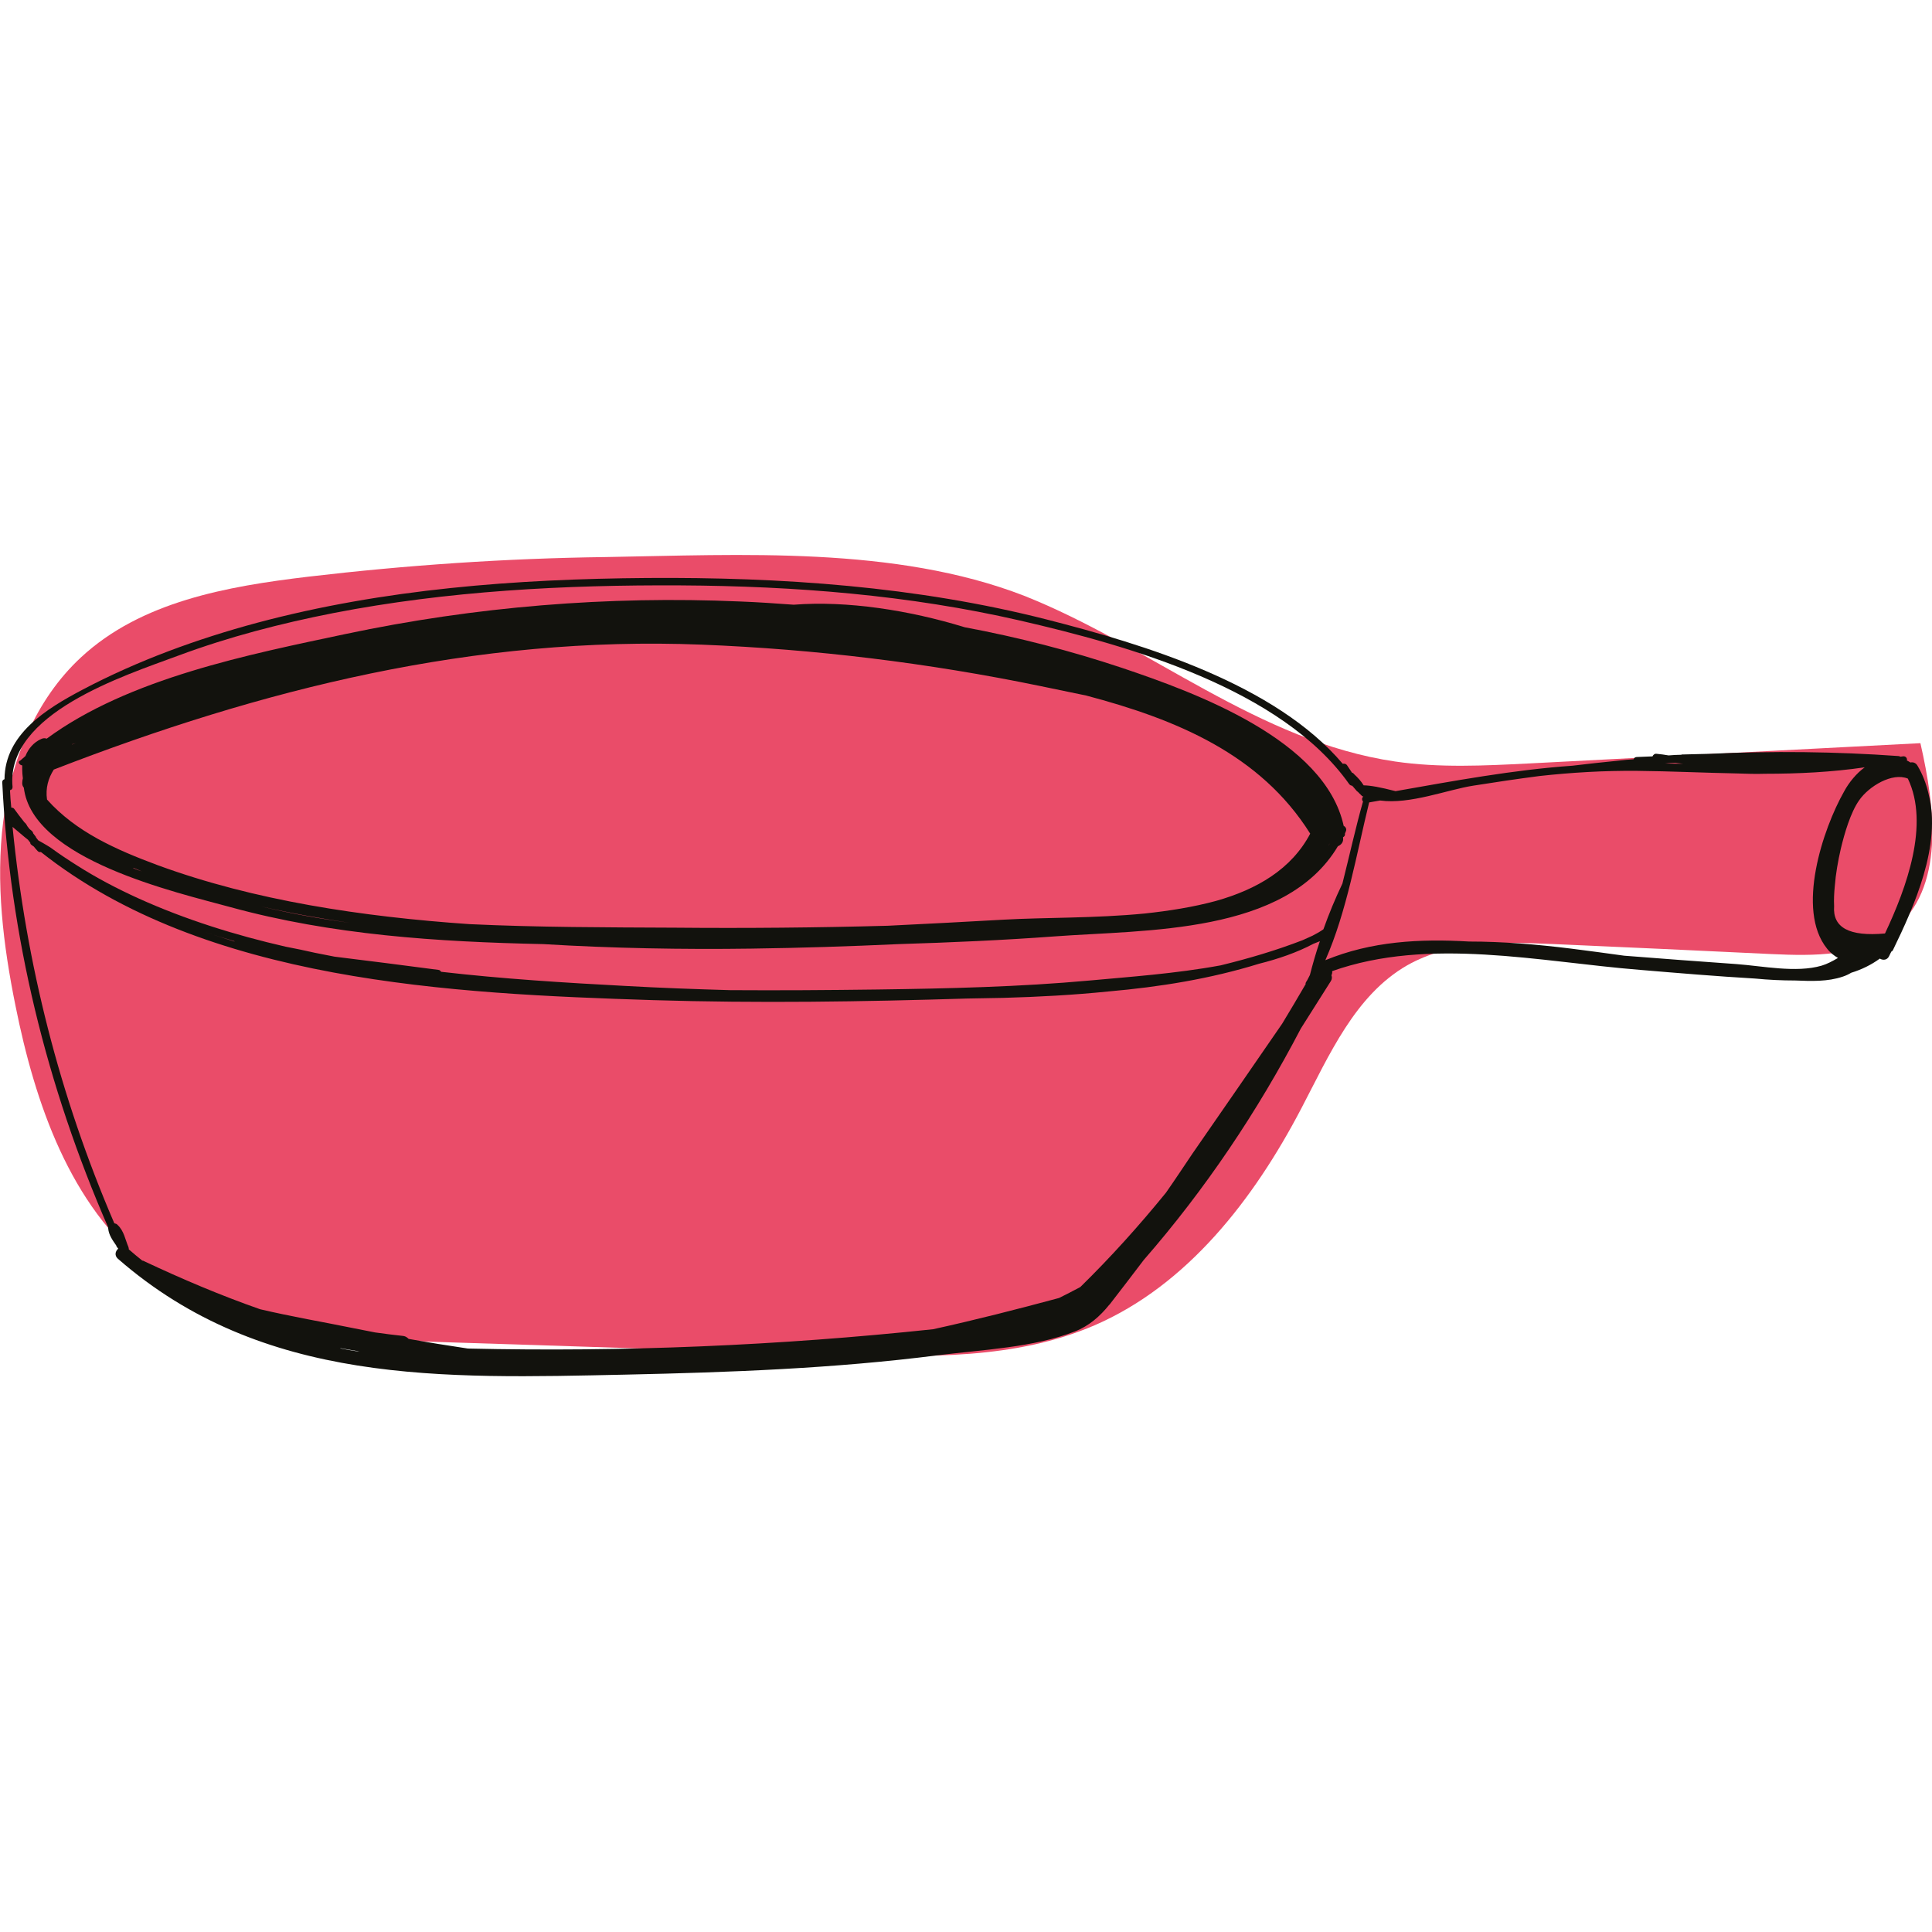
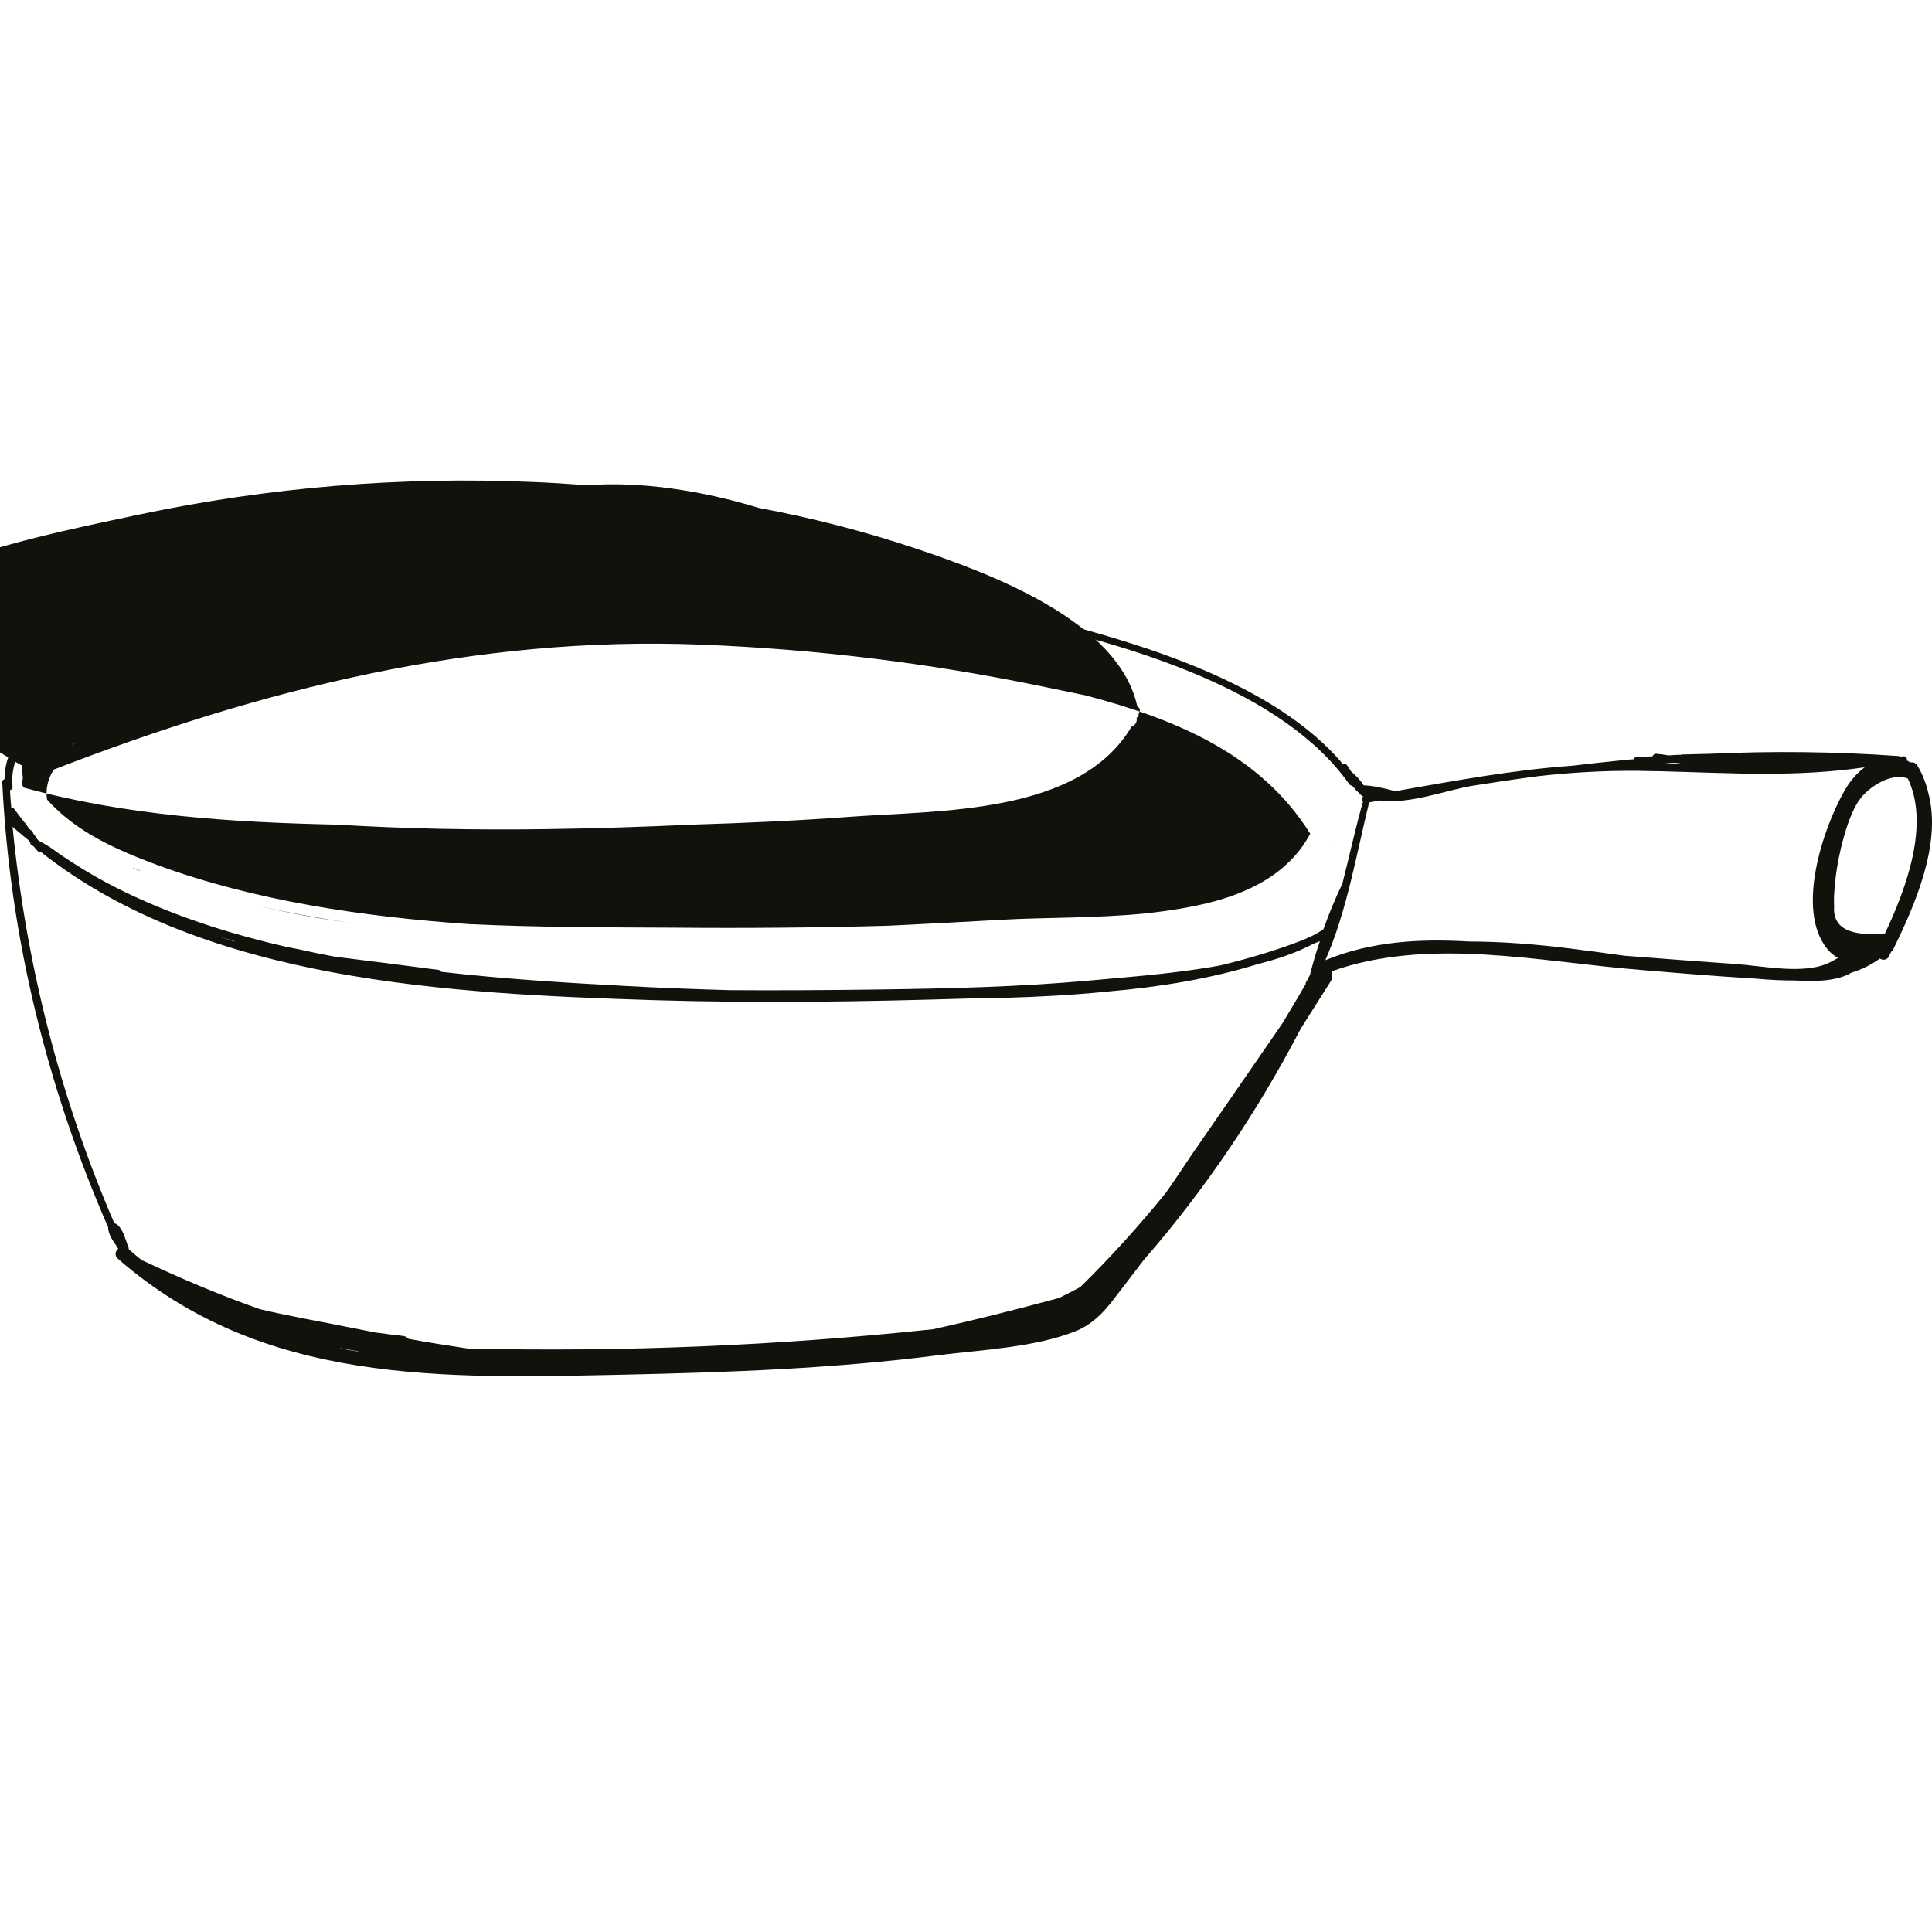
<svg xmlns="http://www.w3.org/2000/svg" version="1.1" baseProfile="tiny" x="0px" y="0px" viewBox="0 0 60 60" overflow="visible" xml:space="preserve">
  <g id="Farbe">
-     <path fill="#EA4C69" d="M9.57,17.91c-2.52,0.3-5.19,0.77-7.06,2.51c-1.4,1.3-2.17,3.19-2.41,5.09c-0.24,1.9,0,3.84,0.38,5.72   c0.61,3.04,1.69,6.2,4.12,8.12c2.59,2.05,6.14,2.24,9.43,2.34c4.02,0.13,8.04,0.26,12.07,0.38c2.67,0.08,5.43,0.15,7.89-0.91   c2.89-1.25,4.95-3.92,6.42-6.73c0.87-1.66,1.67-3.52,3.29-4.45c1.36-0.77,3.01-0.73,4.57-0.66c2.25,0.1,4.5,0.2,6.75,0.31   c1.32,0.06,2.76,0.08,3.79-0.75c1.6-1.29,1.29-3.79,0.83-5.8c-4.05,0.21-8.11,0.42-12.16,0.63c-1.39,0.07-2.78,0.14-4.15-0.06   c-4.25-0.62-7.62-3.6-11.53-5.15C27.79,16.95,23,17.23,18.8,17.3C15.71,17.34,12.63,17.55,9.57,17.91z" />
-   </g>
+     </g>
  <g id="Illu">
    <g>
-       <path fill="#12120D" d="M0.69,23.77c0,0.04,0,0.08,0,0.13c0,0.09,0.01,0.18,0.02,0.27c-0.01,0.05-0.02,0.09-0.02,0.15    c0,0.06,0.02,0.11,0.05,0.14c0.26,2.24,4.73,3.25,6.41,3.71c3.17,0.87,6.44,1.08,9.72,1.15c2.15,0.13,4.31,0.17,6.47,0.14    c1.52-0.02,3.05-0.07,4.57-0.14c1.62-0.05,3.23-0.12,4.85-0.24c2.83-0.21,7.16-0.06,8.79-2.8c0.1-0.04,0.18-0.13,0.16-0.26    c0-0.01,0-0.02,0-0.02c0.04-0.02,0.06-0.05,0.06-0.09c0-0.01,0-0.02,0-0.03c0.01-0.02,0.02-0.04,0.03-0.07    c0.03-0.07-0.02-0.14-0.07-0.16c-0.58-2.67-4.6-4.14-6.89-4.91c-1.59-0.53-3.22-0.95-4.88-1.26c-1.72-0.53-3.66-0.83-5.31-0.7    c-0.56-0.04-1.11-0.08-1.66-0.1c-4.11-0.18-8.24,0.16-12.26,1.01c-2.97,0.63-6.73,1.37-9.28,3.25c-0.05-0.02-0.11-0.02-0.17,0.01    c-0.23,0.1-0.4,0.3-0.49,0.53c-0.05,0.05-0.11,0.09-0.16,0.14C0.53,23.65,0.6,23.76,0.69,23.77z M35.55,28.37    c-1.54,0.15-3.12,0.12-4.36,0.19c-1.21,0.07-2.41,0.13-3.62,0.19c-2.2,0.06-4.41,0.08-6.61,0.06c-2.12-0.01-4.25-0.01-6.38-0.11    c-3.33-0.23-6.68-0.73-9.68-1.83c-1.29-0.48-2.54-1.03-3.44-2.04c-0.05-0.36,0.04-0.66,0.21-0.93c6.45-2.5,13.06-4.16,20.12-3.88    c3.53,0.14,7.04,0.57,10.49,1.28c0.44,0.09,0.93,0.19,1.45,0.3c2.8,0.74,5.41,1.82,6.96,4.29c-0.58,1.1-1.65,1.73-2.93,2.09    C37.06,28.17,36.3,28.29,35.55,28.37z M2.25,23.11c0.03-0.01,0.06-0.02,0.1-0.03c-0.04,0.01-0.07,0.03-0.11,0.04    C2.24,23.11,2.24,23.11,2.25,23.11z M4.14,26.95c0.09,0.04,0.17,0.07,0.26,0.11c-0.09-0.03-0.18-0.06-0.26-0.1    C4.14,26.96,4.14,26.96,4.14,26.95z M10.86,28.66c-0.93-0.13-1.84-0.29-2.75-0.51C9.02,28.36,9.94,28.52,10.86,28.66z M41.3,26.19    C41.3,26.19,41.3,26.19,41.3,26.19c-0.01,0.02-0.03,0.05-0.04,0.07C41.27,26.23,41.29,26.21,41.3,26.19z" />
+       <path fill="#12120D" d="M0.69,23.77c0,0.04,0,0.08,0,0.13c0,0.09,0.01,0.18,0.02,0.27c-0.01,0.05-0.02,0.09-0.02,0.15    c0,0.06,0.02,0.11,0.05,0.14c3.17,0.87,6.44,1.08,9.72,1.15c2.15,0.13,4.31,0.17,6.47,0.14    c1.52-0.02,3.05-0.07,4.57-0.14c1.62-0.05,3.23-0.12,4.85-0.24c2.83-0.21,7.16-0.06,8.79-2.8c0.1-0.04,0.18-0.13,0.16-0.26    c0-0.01,0-0.02,0-0.02c0.04-0.02,0.06-0.05,0.06-0.09c0-0.01,0-0.02,0-0.03c0.01-0.02,0.02-0.04,0.03-0.07    c0.03-0.07-0.02-0.14-0.07-0.16c-0.58-2.67-4.6-4.14-6.89-4.91c-1.59-0.53-3.22-0.95-4.88-1.26c-1.72-0.53-3.66-0.83-5.31-0.7    c-0.56-0.04-1.11-0.08-1.66-0.1c-4.11-0.18-8.24,0.16-12.26,1.01c-2.97,0.63-6.73,1.37-9.28,3.25c-0.05-0.02-0.11-0.02-0.17,0.01    c-0.23,0.1-0.4,0.3-0.49,0.53c-0.05,0.05-0.11,0.09-0.16,0.14C0.53,23.65,0.6,23.76,0.69,23.77z M35.55,28.37    c-1.54,0.15-3.12,0.12-4.36,0.19c-1.21,0.07-2.41,0.13-3.62,0.19c-2.2,0.06-4.41,0.08-6.61,0.06c-2.12-0.01-4.25-0.01-6.38-0.11    c-3.33-0.23-6.68-0.73-9.68-1.83c-1.29-0.48-2.54-1.03-3.44-2.04c-0.05-0.36,0.04-0.66,0.21-0.93c6.45-2.5,13.06-4.16,20.12-3.88    c3.53,0.14,7.04,0.57,10.49,1.28c0.44,0.09,0.93,0.19,1.45,0.3c2.8,0.74,5.41,1.82,6.96,4.29c-0.58,1.1-1.65,1.73-2.93,2.09    C37.06,28.17,36.3,28.29,35.55,28.37z M2.25,23.11c0.03-0.01,0.06-0.02,0.1-0.03c-0.04,0.01-0.07,0.03-0.11,0.04    C2.24,23.11,2.24,23.11,2.25,23.11z M4.14,26.95c0.09,0.04,0.17,0.07,0.26,0.11c-0.09-0.03-0.18-0.06-0.26-0.1    C4.14,26.96,4.14,26.96,4.14,26.95z M10.86,28.66c-0.93-0.13-1.84-0.29-2.75-0.51C9.02,28.36,9.94,28.52,10.86,28.66z M41.3,26.19    C41.3,26.19,41.3,26.19,41.3,26.19c-0.01,0.02-0.03,0.05-0.04,0.07C41.27,26.23,41.29,26.21,41.3,26.19z" />
      <path fill="#12120D" d="M59.89,24.64c-0.07-0.3-0.18-0.59-0.34-0.86c-0.05-0.09-0.14-0.12-0.22-0.1    c-0.04-0.02-0.07-0.05-0.11-0.06c0.02-0.07-0.04-0.15-0.13-0.13c-0.02,0-0.05,0.01-0.07,0.01c-0.02-0.01-0.04-0.02-0.06-0.02    c-1.96-0.14-3.91-0.16-5.87-0.07c-0.26,0.01-0.53,0.01-0.79,0.02c-0.01,0-0.03,0-0.04,0c-0.02,0-0.03,0-0.05,0.01    c-0.13,0-0.26,0.01-0.39,0.02c-0.12-0.02-0.25-0.04-0.37-0.05c-0.06-0.01-0.11,0.03-0.13,0.08c-0.16,0.01-0.33,0.01-0.49,0.02    c-0.05,0-0.08,0.03-0.1,0.07c-0.15,0.01-0.29,0.02-0.44,0.04c-0.49,0.05-0.97,0.1-1.46,0.16c-1.84,0.13-3.67,0.47-5.49,0.79    c-0.46-0.12-0.79-0.18-0.99-0.18c-0.08-0.13-0.18-0.24-0.3-0.35C42.03,24.01,42.01,24,41.99,24c-0.05-0.08-0.11-0.16-0.16-0.24    c-0.03-0.04-0.08-0.05-0.13-0.04c-2.11-2.49-6.18-3.71-9.19-4.48c-4.04-1.03-8.25-1.32-12.41-1.29    c-4.07,0.03-8.18,0.34-12.11,1.39c-1.86,0.5-3.7,1.17-5.41,2.07c-1.16,0.61-2.43,1.4-2.44,2.79c-0.04,0.01-0.07,0.04-0.07,0.09    c0.23,4.77,1.38,9.45,3.29,13.83c0,0.01,0,0.02,0,0.03c0.02,0.21,0.14,0.37,0.25,0.53c0,0.01,0.01,0.02,0.01,0.03    c0.01,0.02,0.02,0.03,0.03,0.04c0.01,0.01,0.02,0.02,0.02,0.03c-0.09,0.08-0.12,0.21-0.01,0.31c4.5,3.93,10.11,3.72,15.78,3.6    c3.23-0.07,6.47-0.19,9.68-0.6c1.35-0.17,2.99-0.24,4.26-0.74c0.44-0.17,0.78-0.47,1.07-0.83c0.01-0.01,0.02-0.01,0.02-0.02    c0.35-0.45,0.7-0.91,1.05-1.37c1.91-2.19,3.54-4.62,4.88-7.19c0.31-0.49,0.62-0.98,0.93-1.47c0.04-0.06,0.04-0.13,0.02-0.18    c0.02-0.05,0.03-0.09,0.02-0.13c3.02-1.07,6.44-0.29,9.56-0.04c1.19,0.1,2.38,0.2,3.58,0.27c0.41,0.04,0.83,0.06,1.24,0.06    c0.5,0.02,1.01,0.04,1.48-0.12c0.09-0.03,0.18-0.07,0.26-0.12c0.33-0.1,0.63-0.25,0.89-0.44c0.1,0.06,0.23,0.05,0.29-0.08    c0.02-0.05,0.05-0.1,0.07-0.14c0.02-0.01,0.04-0.02,0.05-0.05C59.44,28.16,60.31,26.24,59.89,24.64z M48.79,29.46    c-1.05-0.13-2.11-0.22-3.17-0.22c-1.52-0.09-3.03-0.01-4.46,0.58c0.67-1.52,0.97-3.32,1.36-4.9c0.11-0.02,0.23-0.04,0.34-0.06    c0.92,0.13,2.11-0.34,2.89-0.46c0.69-0.11,1.37-0.21,2.06-0.3c1-0.11,2.01-0.17,3.04-0.16c1.03,0.01,2.06,0.06,3.09,0.08    c0.29,0.01,0.58,0.02,0.88,0.01c1.03,0,2.06-0.05,3.09-0.2c-0.26,0.19-0.49,0.47-0.64,0.75c-0.66,1.16-1.5,3.68-0.53,4.88    c0.1,0.13,0.22,0.22,0.34,0.29c-0.17,0.1-0.34,0.19-0.51,0.24c-0.79,0.23-1.83,0.01-2.65-0.05c-1.16-0.08-2.32-0.17-3.48-0.26    C49.88,29.6,49.33,29.53,48.79,29.46z M0.39,25.68c0.13,0.11,0.25,0.21,0.38,0.32c0.03,0.02,0.06,0.05,0.1,0.08    c0.02,0.03,0.05,0.06,0.07,0.09c0,0.03,0.01,0.05,0.04,0.07c0.02,0.02,0.04,0.03,0.07,0.05c0.04,0.05,0.08,0.1,0.12,0.14    c0.03,0.03,0.06,0.04,0.1,0.03c5.1,4.04,12.76,4.4,19.01,4.6c3.26,0.1,6.52,0.05,9.77-0.05c0.37-0.01,0.74-0.01,1.1-0.02    c1.1-0.03,2.2-0.09,3.28-0.2c1.59-0.14,3.15-0.39,4.67-0.86c0.6-0.15,1.18-0.35,1.69-0.62c0.07-0.03,0.13-0.05,0.2-0.08    c-0.12,0.35-0.22,0.7-0.31,1.05c-0.04,0.07-0.07,0.15-0.12,0.22c-0.01,0.02-0.02,0.04-0.01,0.06c-0.24,0.41-0.48,0.82-0.73,1.23    c-0.93,1.35-1.86,2.7-2.79,4.04c-0.27,0.4-0.54,0.81-0.82,1.21c-0.83,1.02-1.71,2-2.66,2.93c-0.22,0.12-0.44,0.23-0.66,0.34    c-1.3,0.35-2.59,0.68-3.91,0.97c-4.8,0.51-9.62,0.71-14.45,0.6c-0.61-0.09-1.23-0.19-1.84-0.3c-0.04-0.04-0.09-0.08-0.16-0.09    c-0.29-0.03-0.59-0.07-0.88-0.11c-0.22-0.04-0.44-0.09-0.66-0.13c-0.93-0.19-1.93-0.36-2.91-0.59c-1.23-0.43-2.43-0.94-3.62-1.5    c-0.01-0.01-0.03-0.01-0.04-0.01c-0.14-0.11-0.28-0.23-0.42-0.35c0-0.02,0-0.04-0.01-0.07c-0.1-0.23-0.14-0.51-0.34-0.69    C3.63,38.01,3.59,38,3.55,37.99C1.85,34.04,0.81,29.93,0.39,25.68z M7.28,29.23c0,0,0,0.01,0,0.01c-0.31-0.1-0.62-0.2-0.93-0.3    C6.66,29.04,6.97,29.14,7.28,29.23z M10.58,41.87c0.17,0.03,0.35,0.06,0.52,0.09c0.02,0.01,0.04,0.01,0.07,0.02    c-0.21-0.03-0.42-0.07-0.63-0.11C10.55,41.87,10.56,41.88,10.58,41.87z M58.54,28.99c-1.11,0.1-1.63-0.18-1.58-0.85    c-0.01-0.2,0-0.41,0.02-0.61c0.03-0.39,0.1-0.79,0.19-1.18c0.11-0.46,0.3-1.12,0.57-1.5c0.3-0.43,1.02-0.87,1.51-0.67    C59.93,25.6,59.21,27.57,58.54,28.99z M52.03,23.69c0.08,0.01,0.16,0.02,0.24,0.03c-0.19,0-0.37-0.01-0.56-0.01    C51.82,23.7,51.92,23.69,52.03,23.69z M5.54,20.36c1.56-0.58,3.18-1,4.81-1.32c3.55-0.69,7.19-0.88,10.8-0.86    c3.53,0.02,7.08,0.3,10.52,1.09c3.39,0.78,8.14,2.12,10.23,5.08c0.02,0.03,0.06,0.05,0.09,0.05c0.01,0.01,0.02,0.02,0.03,0.03    c0.02,0.02,0.04,0.05,0.06,0.07c0.02,0.02,0.04,0.05,0.06,0.07c0.01,0.01,0.03,0.02,0.04,0.03c0.02,0.03,0.05,0.05,0.08,0.08    c0,0.01,0.01,0.01,0.02,0.02c0.01,0.02,0.03,0.03,0.06,0.04c-0.05,0.03-0.05,0.11-0.01,0.15c-0.23,0.81-0.42,1.68-0.64,2.55    c-0.22,0.46-0.42,0.94-0.59,1.42C41,28.93,40.88,29,40.76,29.06c-0.1,0.05-0.21,0.09-0.31,0.14c-0.83,0.32-1.68,0.57-2.54,0.78    c-1.41,0.26-2.88,0.36-4.06,0.47c-2.19,0.2-4.4,0.25-6.6,0.28c-1.53,0.02-3.06,0.03-4.58,0.02c-1.08-0.03-2.16-0.07-3.24-0.13    c-1.9-0.1-3.82-0.22-5.73-0.44c-0.02-0.03-0.05-0.06-0.09-0.06c-1.07-0.14-2.15-0.28-3.22-0.41c-0.2-0.04-0.41-0.08-0.61-0.12    c-0.3-0.07-0.6-0.13-0.91-0.19C7.3,29.04,5.76,28.56,4.3,27.9c-0.66-0.3-1.31-0.64-1.92-1.03c-0.27-0.17-0.54-0.35-0.8-0.54    c0.02,0.01-0.17-0.11-0.39-0.23c-0.02-0.03-0.05-0.06-0.07-0.09c0-0.01-0.01-0.03-0.02-0.04c-0.02-0.03-0.05-0.06-0.07-0.09    c0-0.04-0.04-0.08-0.11-0.13c-0.02-0.03-0.05-0.06-0.07-0.09c-0.03-0.06-0.06-0.1-0.09-0.12c-0.11-0.14-0.22-0.28-0.32-0.42    c-0.02-0.03-0.06-0.04-0.09-0.04c-0.02-0.18-0.03-0.36-0.04-0.54c0.05-0.01,0.08-0.04,0.08-0.1C0.17,22.16,3.84,20.99,5.54,20.36z    " />
    </g>
  </g>
</svg>